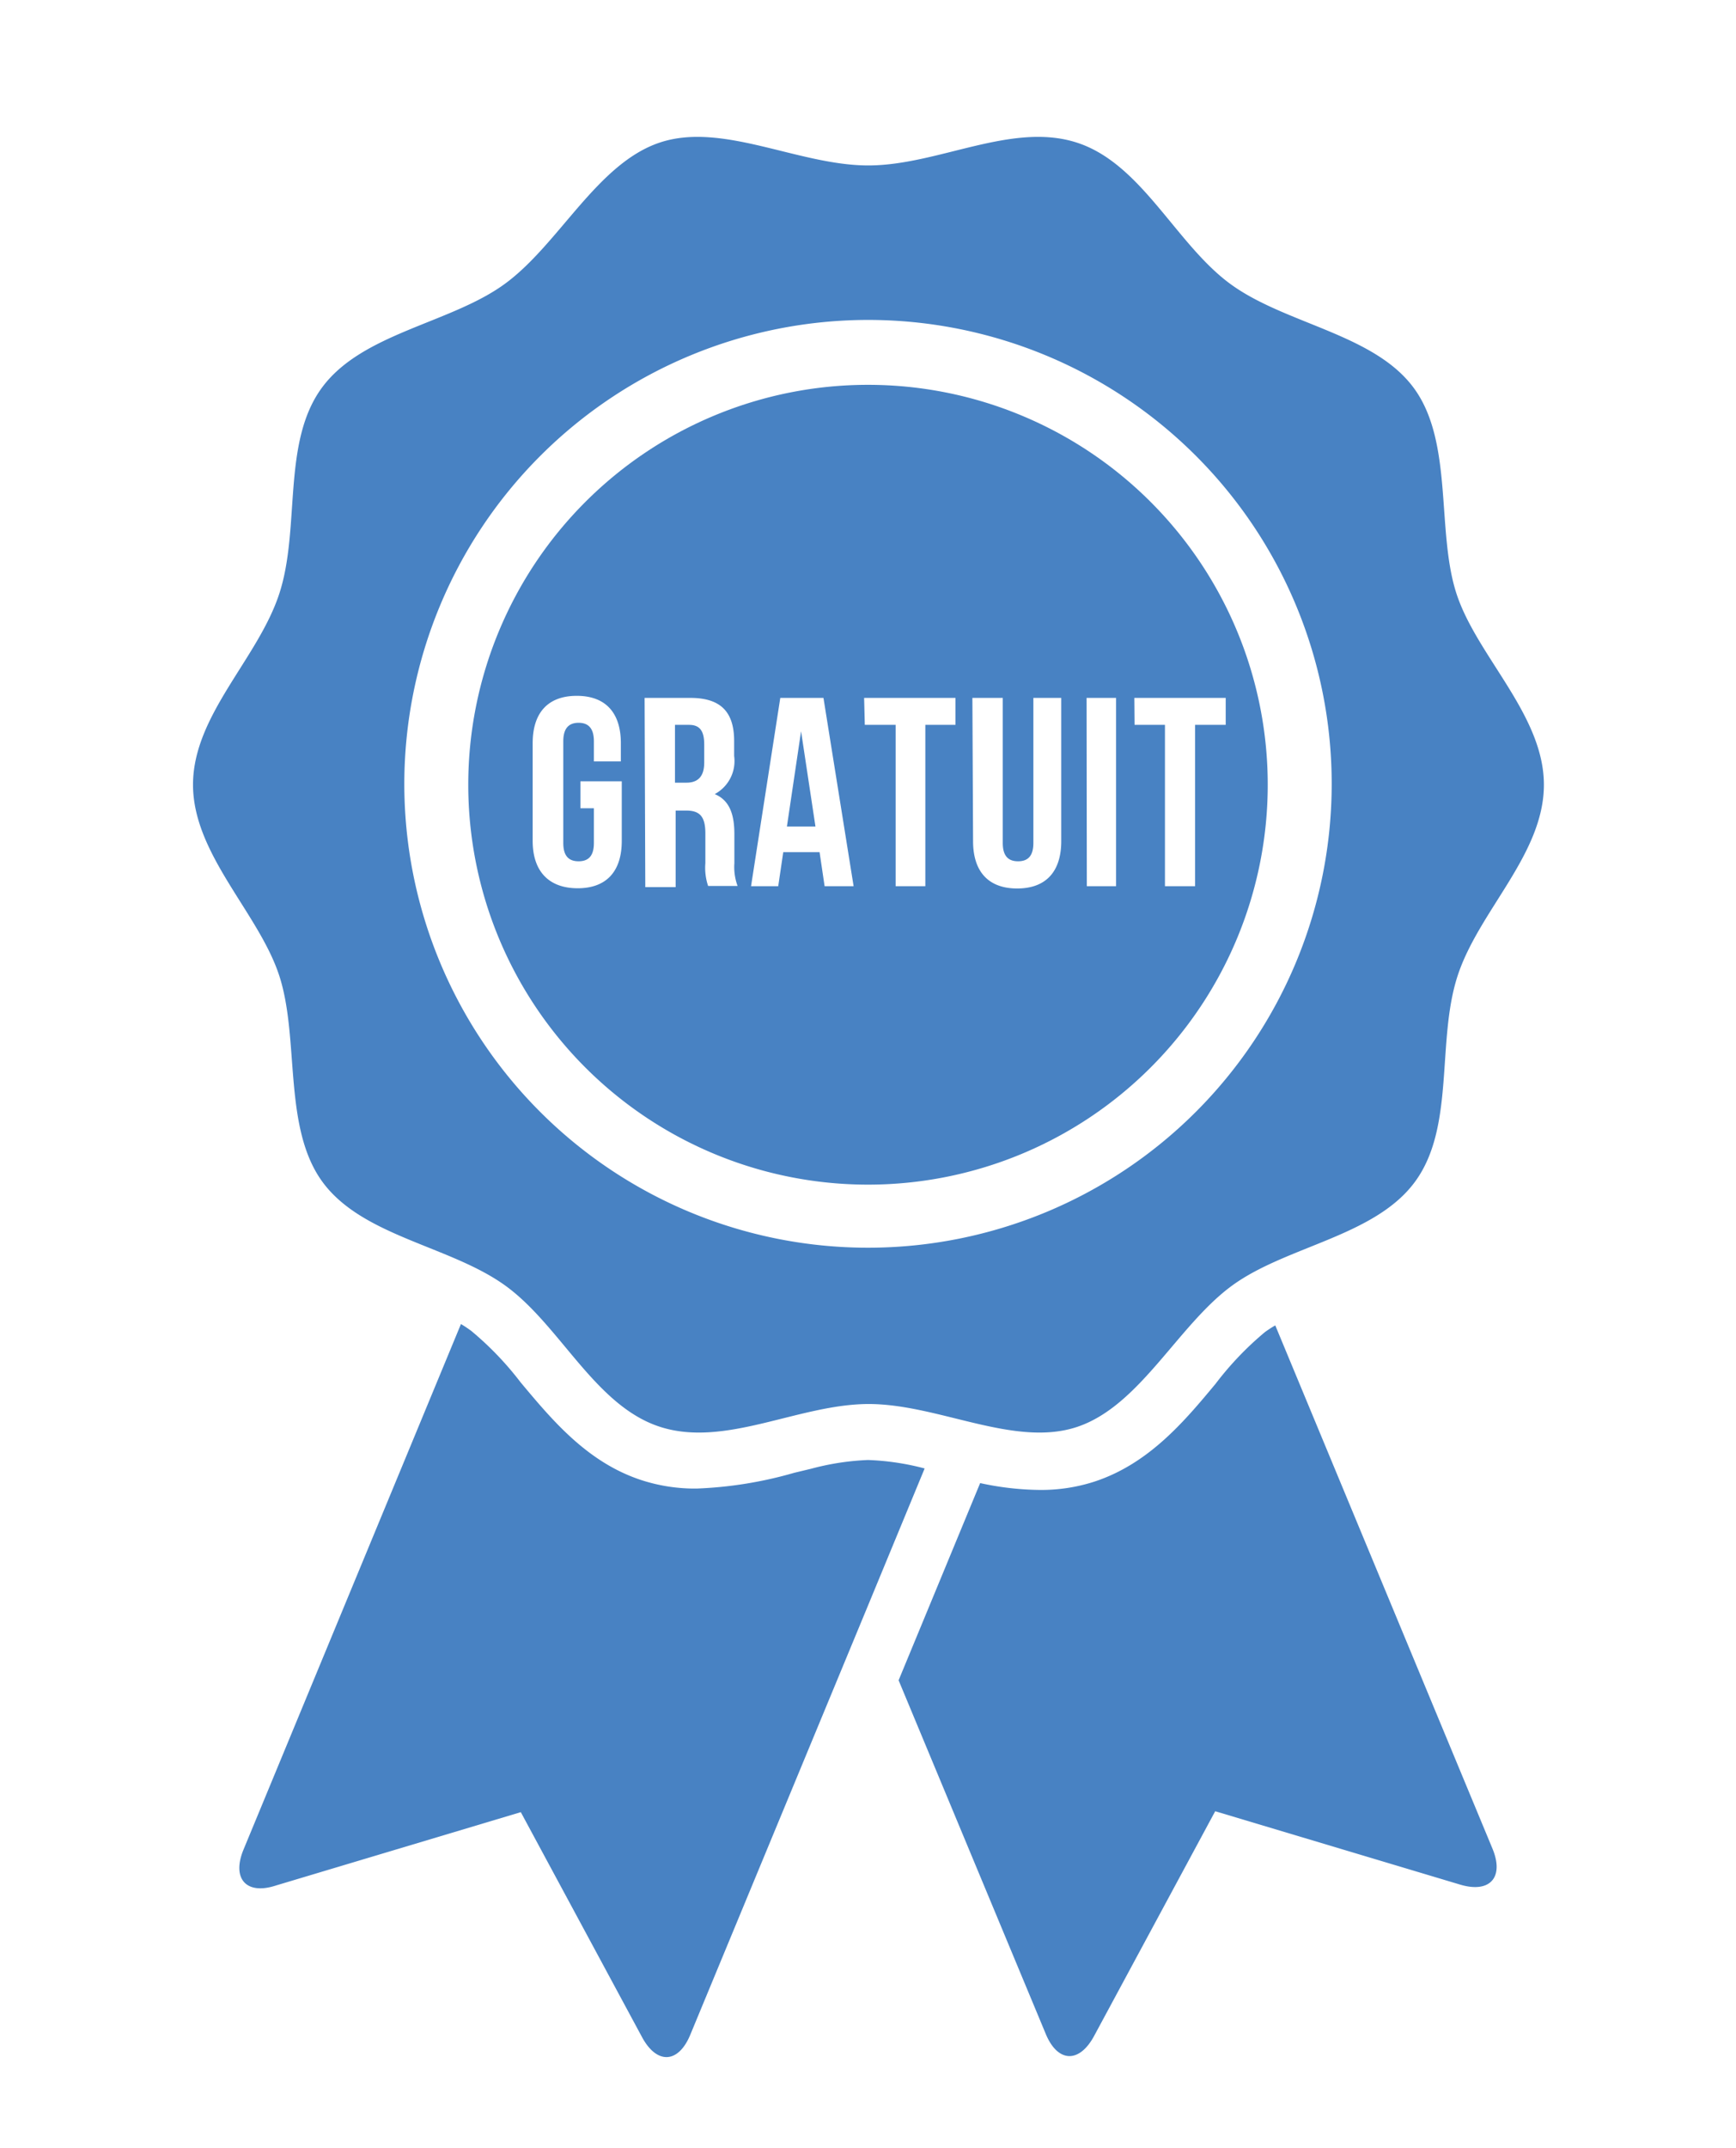
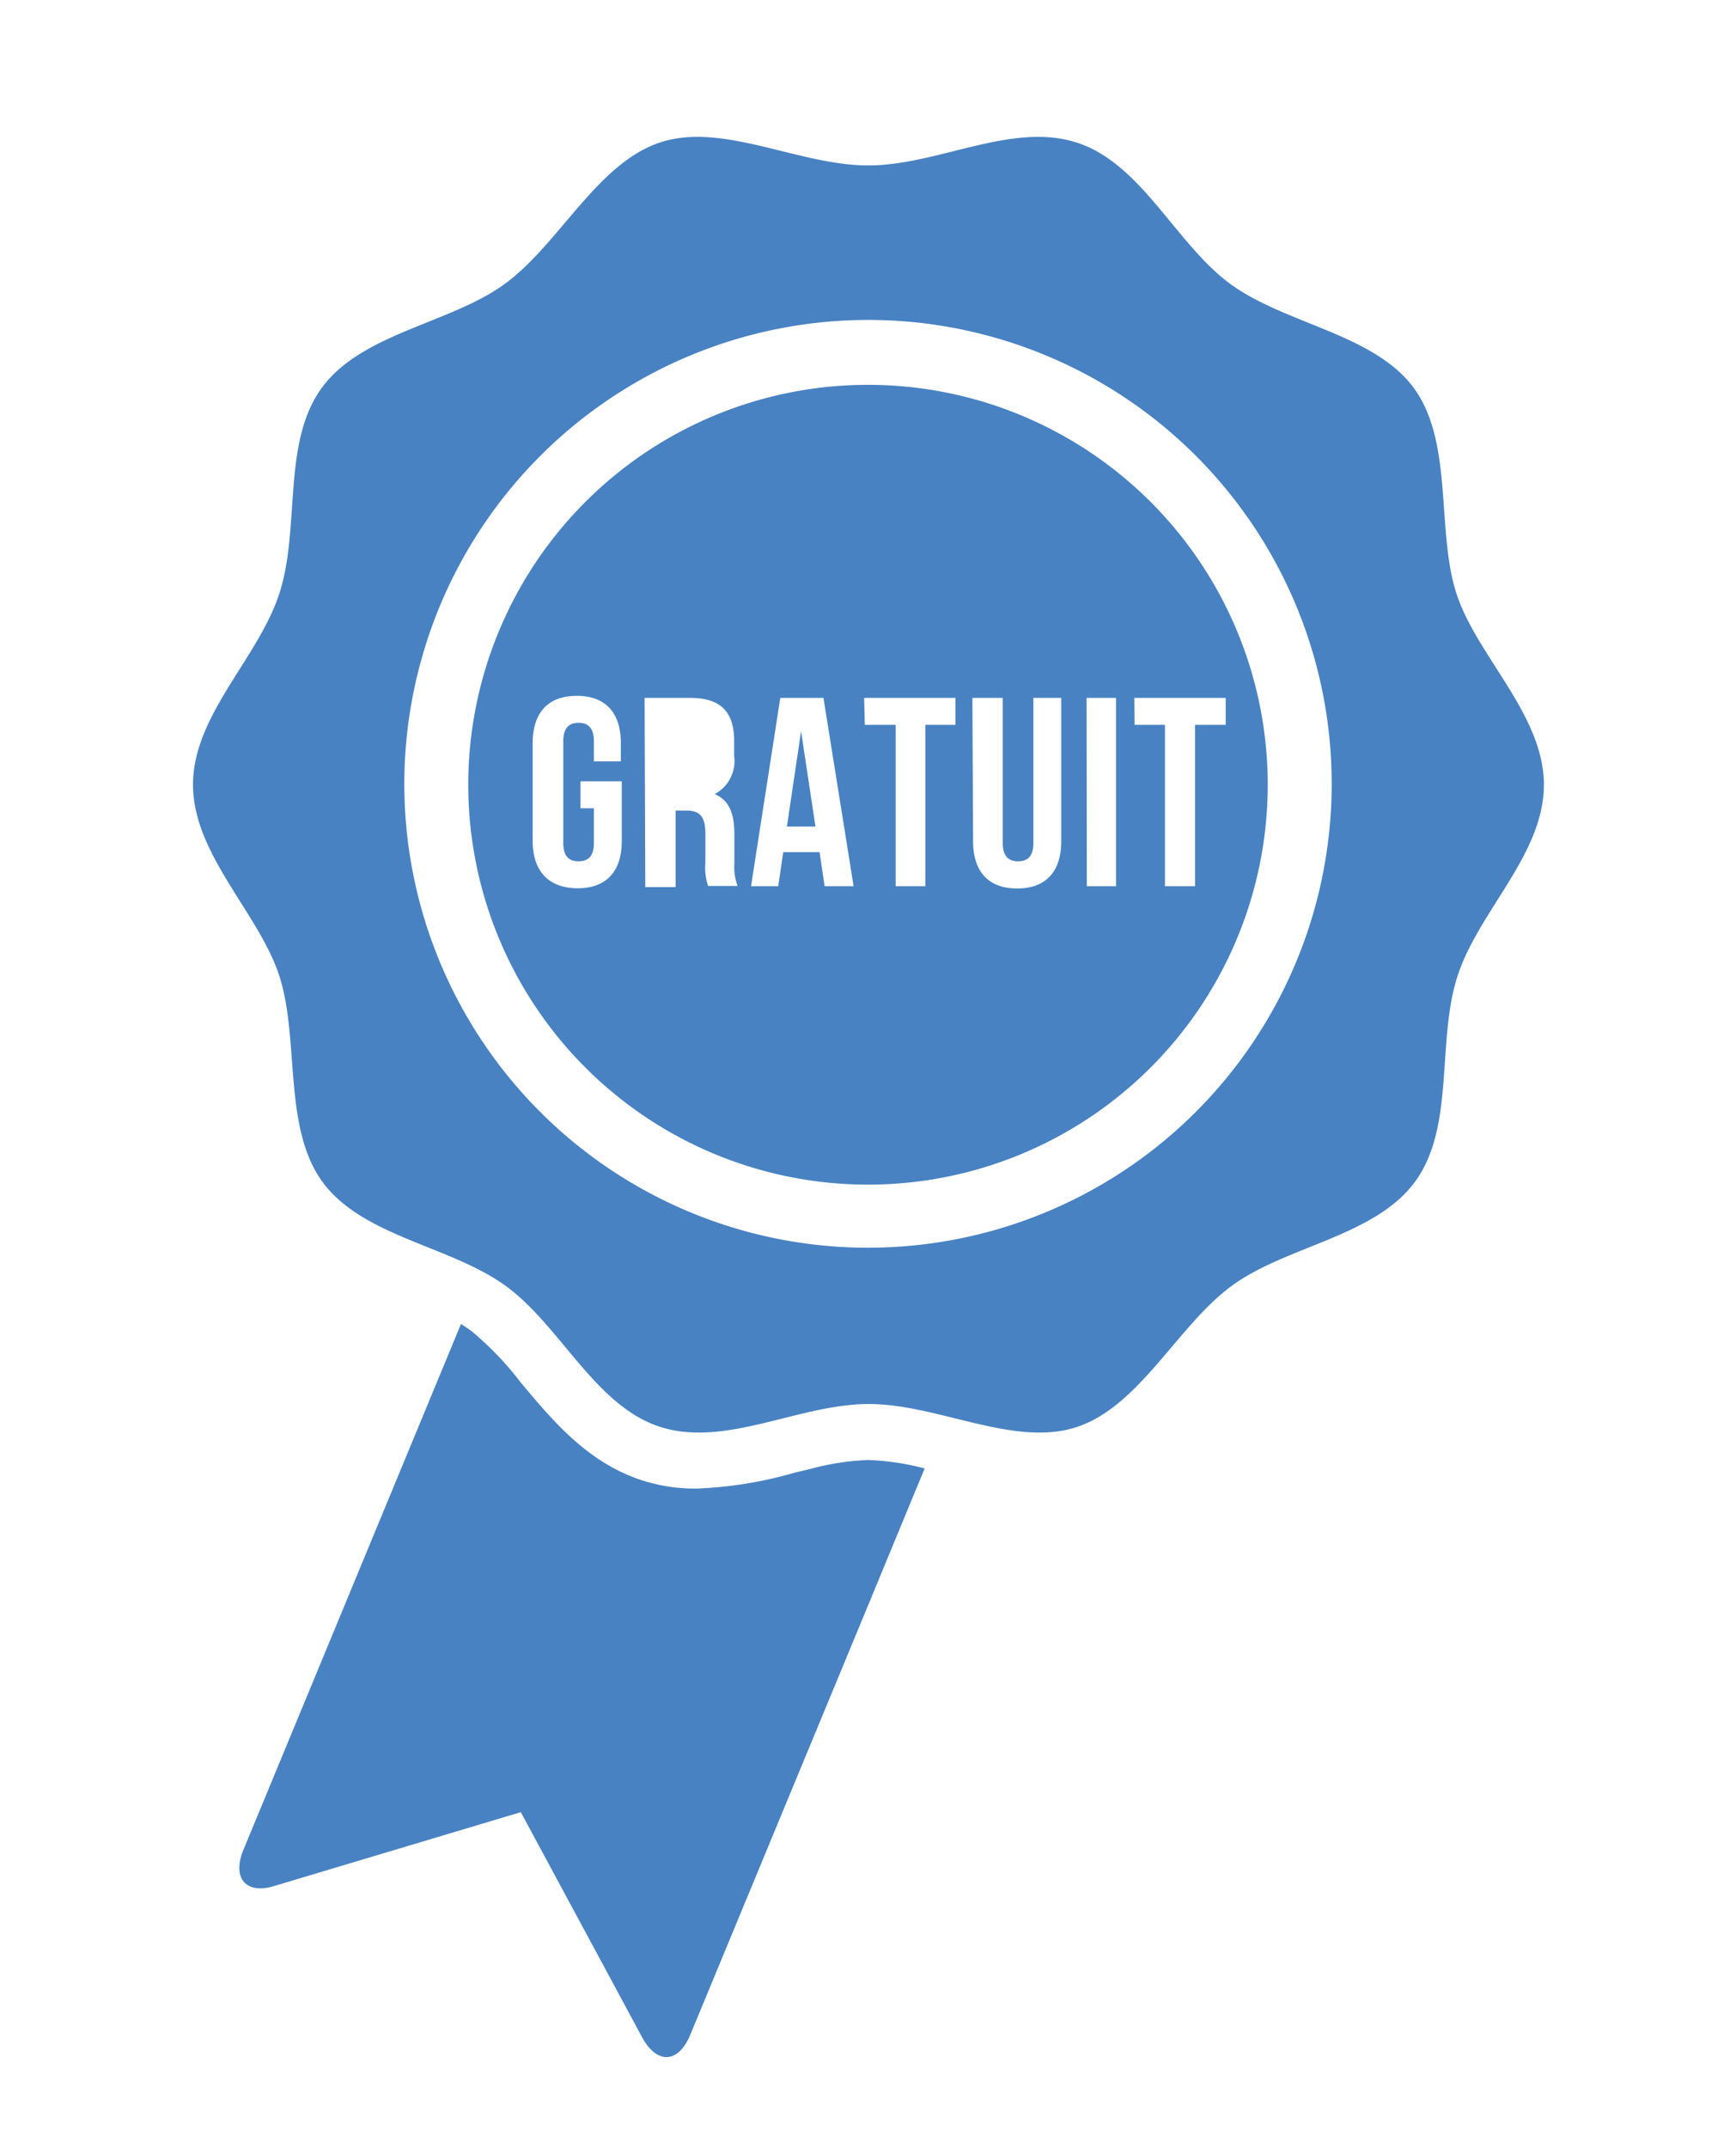
<svg xmlns="http://www.w3.org/2000/svg" viewBox="0 0 76 94">
  <title>SVG</title>
  <g id="Content">
    <path d="M38,51.84a17.5,17.5,0,1,0-17.5-17.5A17.5,17.5,0,0,0,38,51.84Zm11.66-21.3h4v1.18H52.32v7.06H51V31.72H49.67Zm-2.09,0h1.29v8.24H47.58Zm-5,0H43.9v6.35c0,.59.26.8.67.8s.67-.21.67-.8V30.54h1.22v6.27c0,1.32-.66,2.07-1.93,2.07s-1.93-.75-1.93-2.07Zm-4.74,0h4v1.18H40.51v7.06H39.21V31.72H37.86Zm-3.67,0h1.89l1.32,8.24H36.1l-.22-1.49H34.29l-.22,1.49H32.88Zm-5.94,0h2c1.34,0,1.92.62,1.92,1.89v.65a1.64,1.64,0,0,1-.85,1.67c.65.27.86.89.86,1.75v1.27a2.42,2.42,0,0,0,.14,1H31a2.51,2.51,0,0,1-.12-1V36.47c0-.76-.26-1-.85-1h-.45v3.35H28.25ZM23.32,36.8V32.52c0-1.32.66-2.07,1.93-2.07s1.93.75,1.93,2.07v.8H26v-.88c0-.59-.26-.81-.67-.81s-.67.22-.67.81v4.45c0,.59.26.8.67.8s.67-.21.67-.8V35.37h-.59V34.19h1.81V36.8c0,1.32-.66,2.07-1.93,2.07S23.32,38.12,23.32,36.8Z" style="fill:#4882c3" />
-     <path d="M30.83,33.38v-.81c0-.59-.2-.85-.66-.85h-.62v2.53h.51C30.53,34.25,30.83,34,30.83,33.38Z" style="fill:#4882c3" />
    <polygon points="35.07 32 34.45 36.17 35.7 36.17 35.07 32" style="fill:#4882c3" />
    <path d="M14.11,51.71c1.75,2.4,5.58,2.8,8,4.54s3.93,5.27,6.79,6.19,6.08-1,9.13-1,6.38,1.92,9.13,1,4.41-4.46,6.79-6.19,6.24-2.14,8-4.54.93-6.14,1.86-9,3.78-5.32,3.78-8.37S64.67,28.73,63.77,26s-.13-6.62-1.86-9-5.58-2.8-8-4.54S50,7.16,47.14,6.24s-6.08,1-9.13,1-6.38-1.92-9.13-1-4.41,4.46-6.79,6.19-6.24,2.14-8,4.54-.93,6.14-1.86,9-3.78,5.32-3.78,8.37,2.89,5.62,3.78,8.37S12.38,49.33,14.11,51.71ZM38,14a20.3,20.3,0,1,1-20.3,20.3A20.32,20.32,0,0,1,38,14Z" style="fill:#4882c3" />
-     <path d="M55.83,58c-.16.09-.31.19-.45.29a13.87,13.87,0,0,0-2.16,2.26c-1.37,1.65-2.93,3.51-5.32,4.29a7.58,7.58,0,0,1-2.38.36,12.74,12.74,0,0,1-2.61-.3l-3.57,8.63L45.78,89c.52,1.26,1.46,1.3,2.11.11l5.31-9.85,10.72,3.21c1.3.39,1.94-.31,1.42-1.57Z" style="fill:#4882c3" />
    <path d="M38,63.89a11.23,11.23,0,0,0-2.48.38l-.75.18a17.77,17.77,0,0,1-4.28.69,7.58,7.58,0,0,1-2.38-.36c-2.39-.77-3.94-2.64-5.32-4.29a13.8,13.8,0,0,0-2.16-2.25,5.32,5.32,0,0,0-.45-.3l-9.52,23c-.52,1.26.11,2,1.42,1.57l10.72-3.21,5.31,9.85c.65,1.2,1.59,1.15,2.11-.11L38,70.26l2.48-6A11.18,11.18,0,0,0,38,63.89Z" style="fill:#4882c3" />
  </g>
</svg>